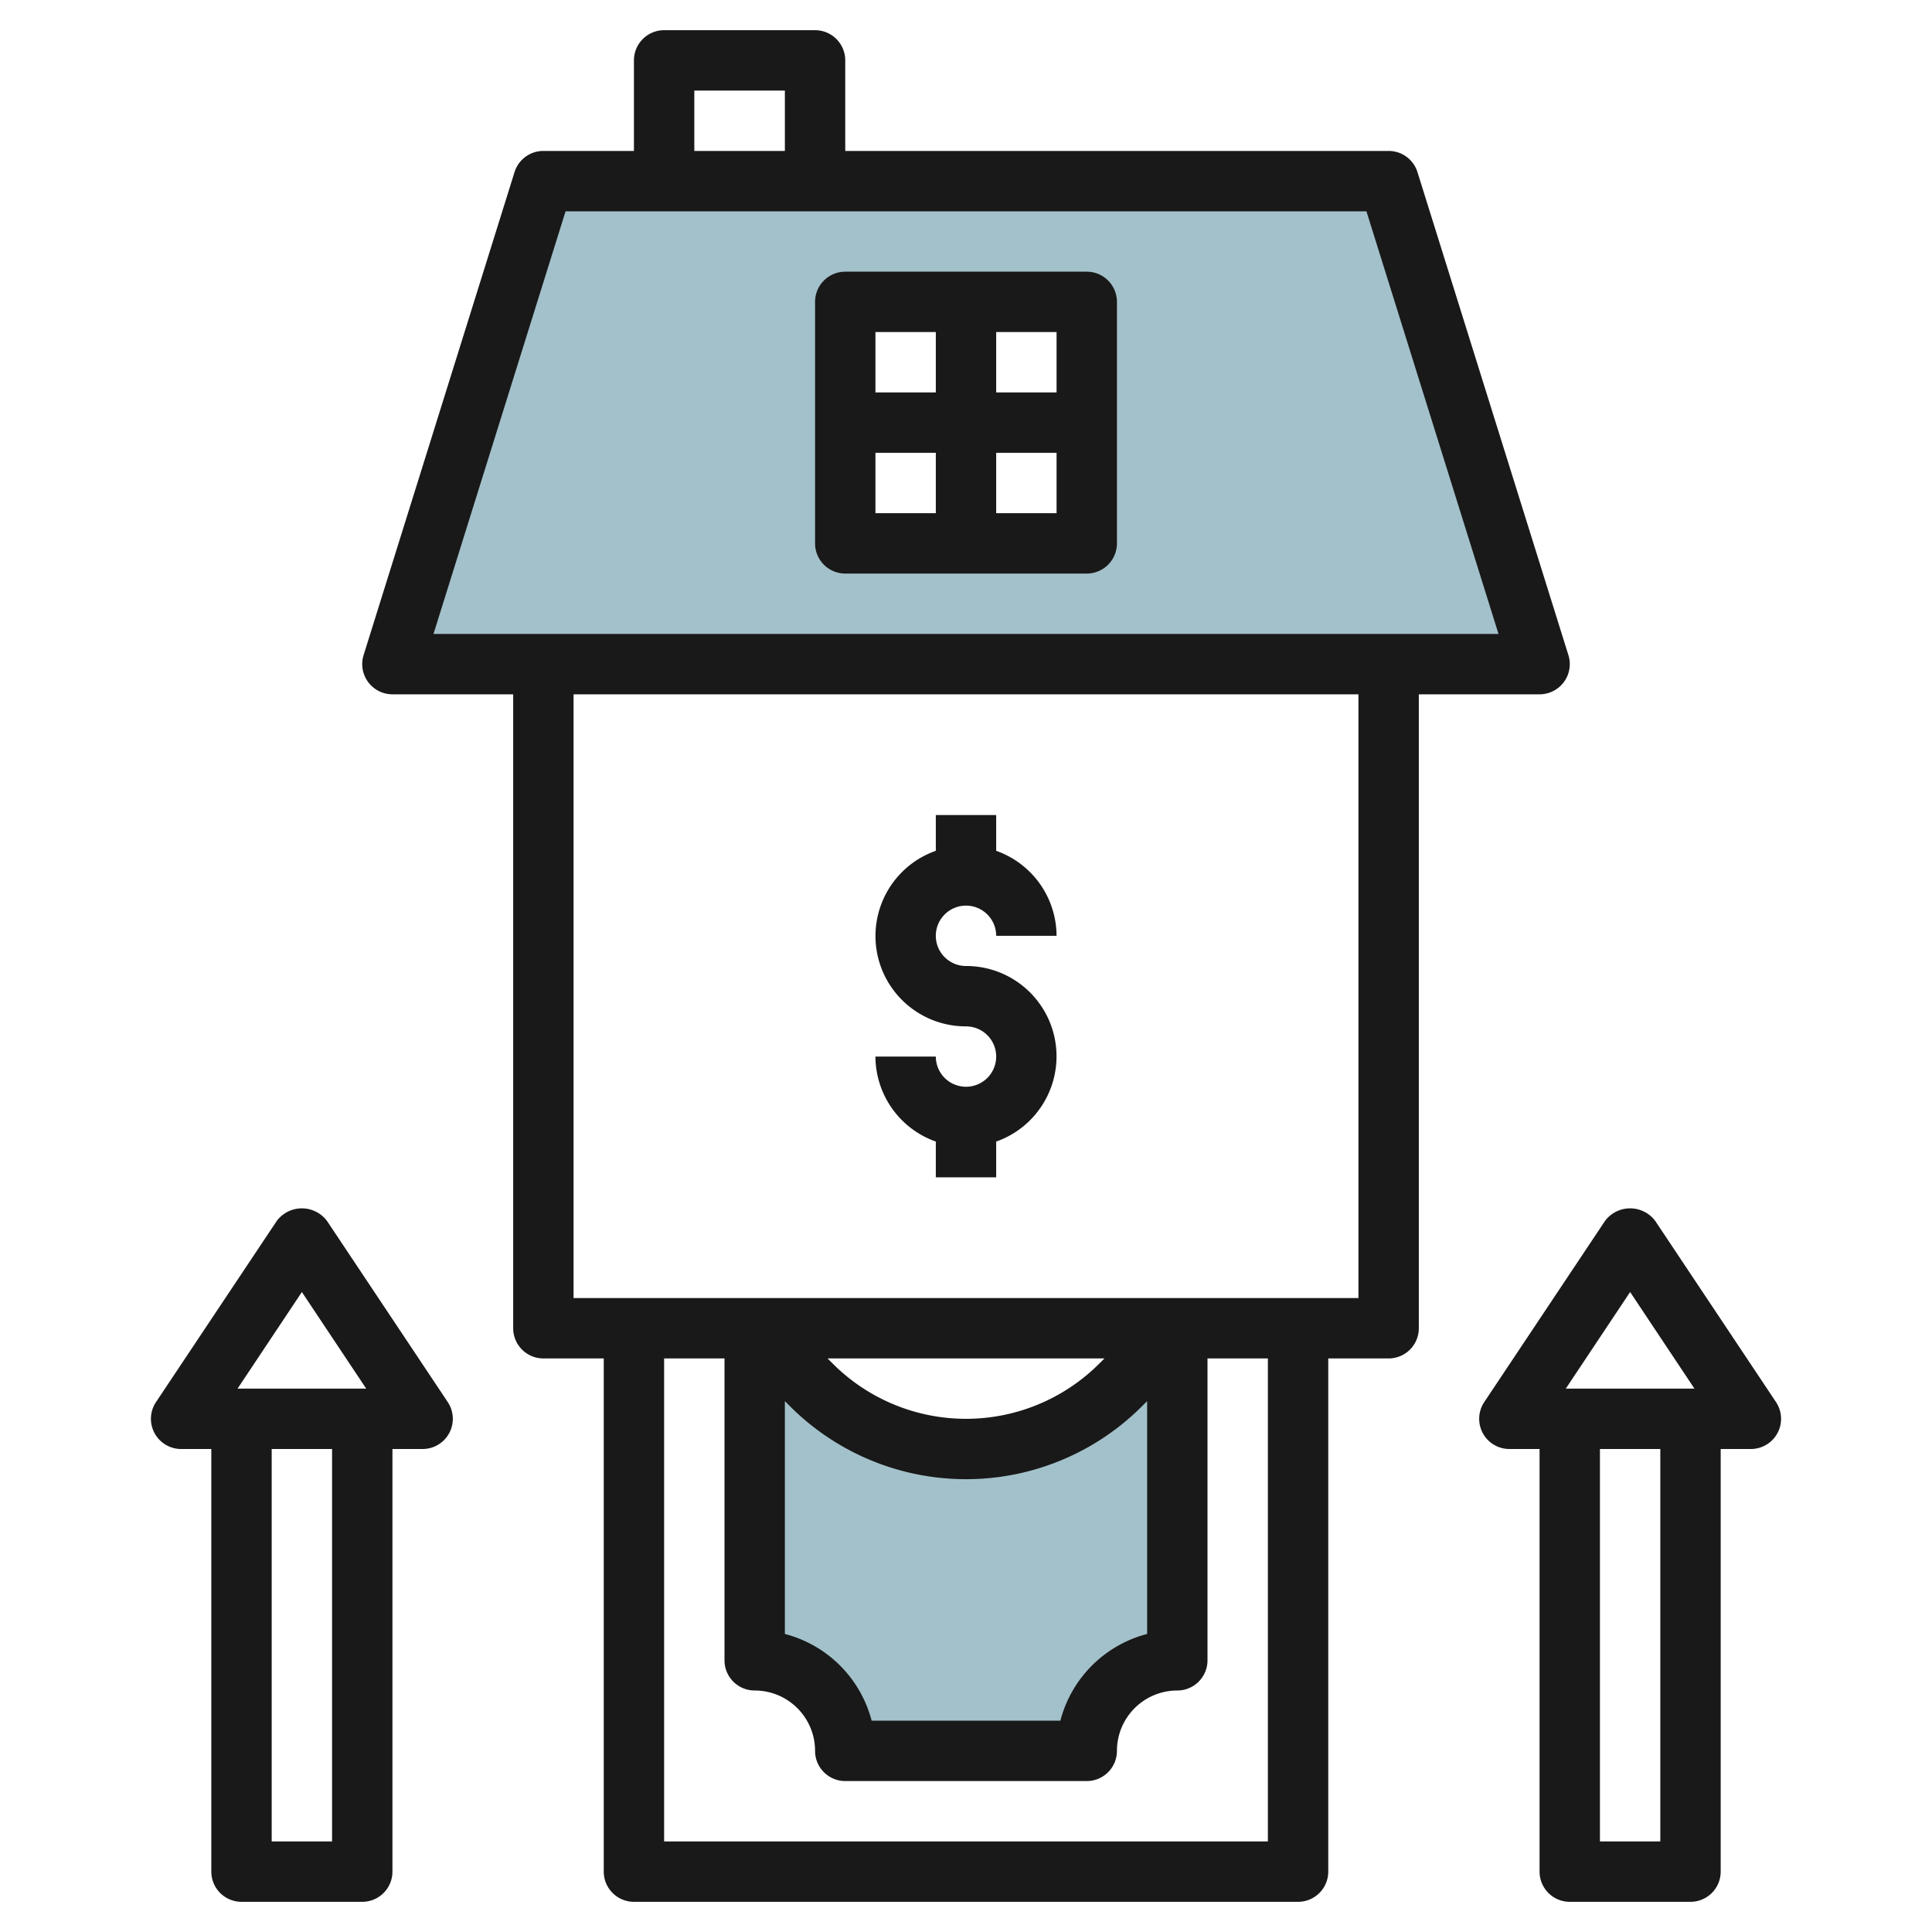
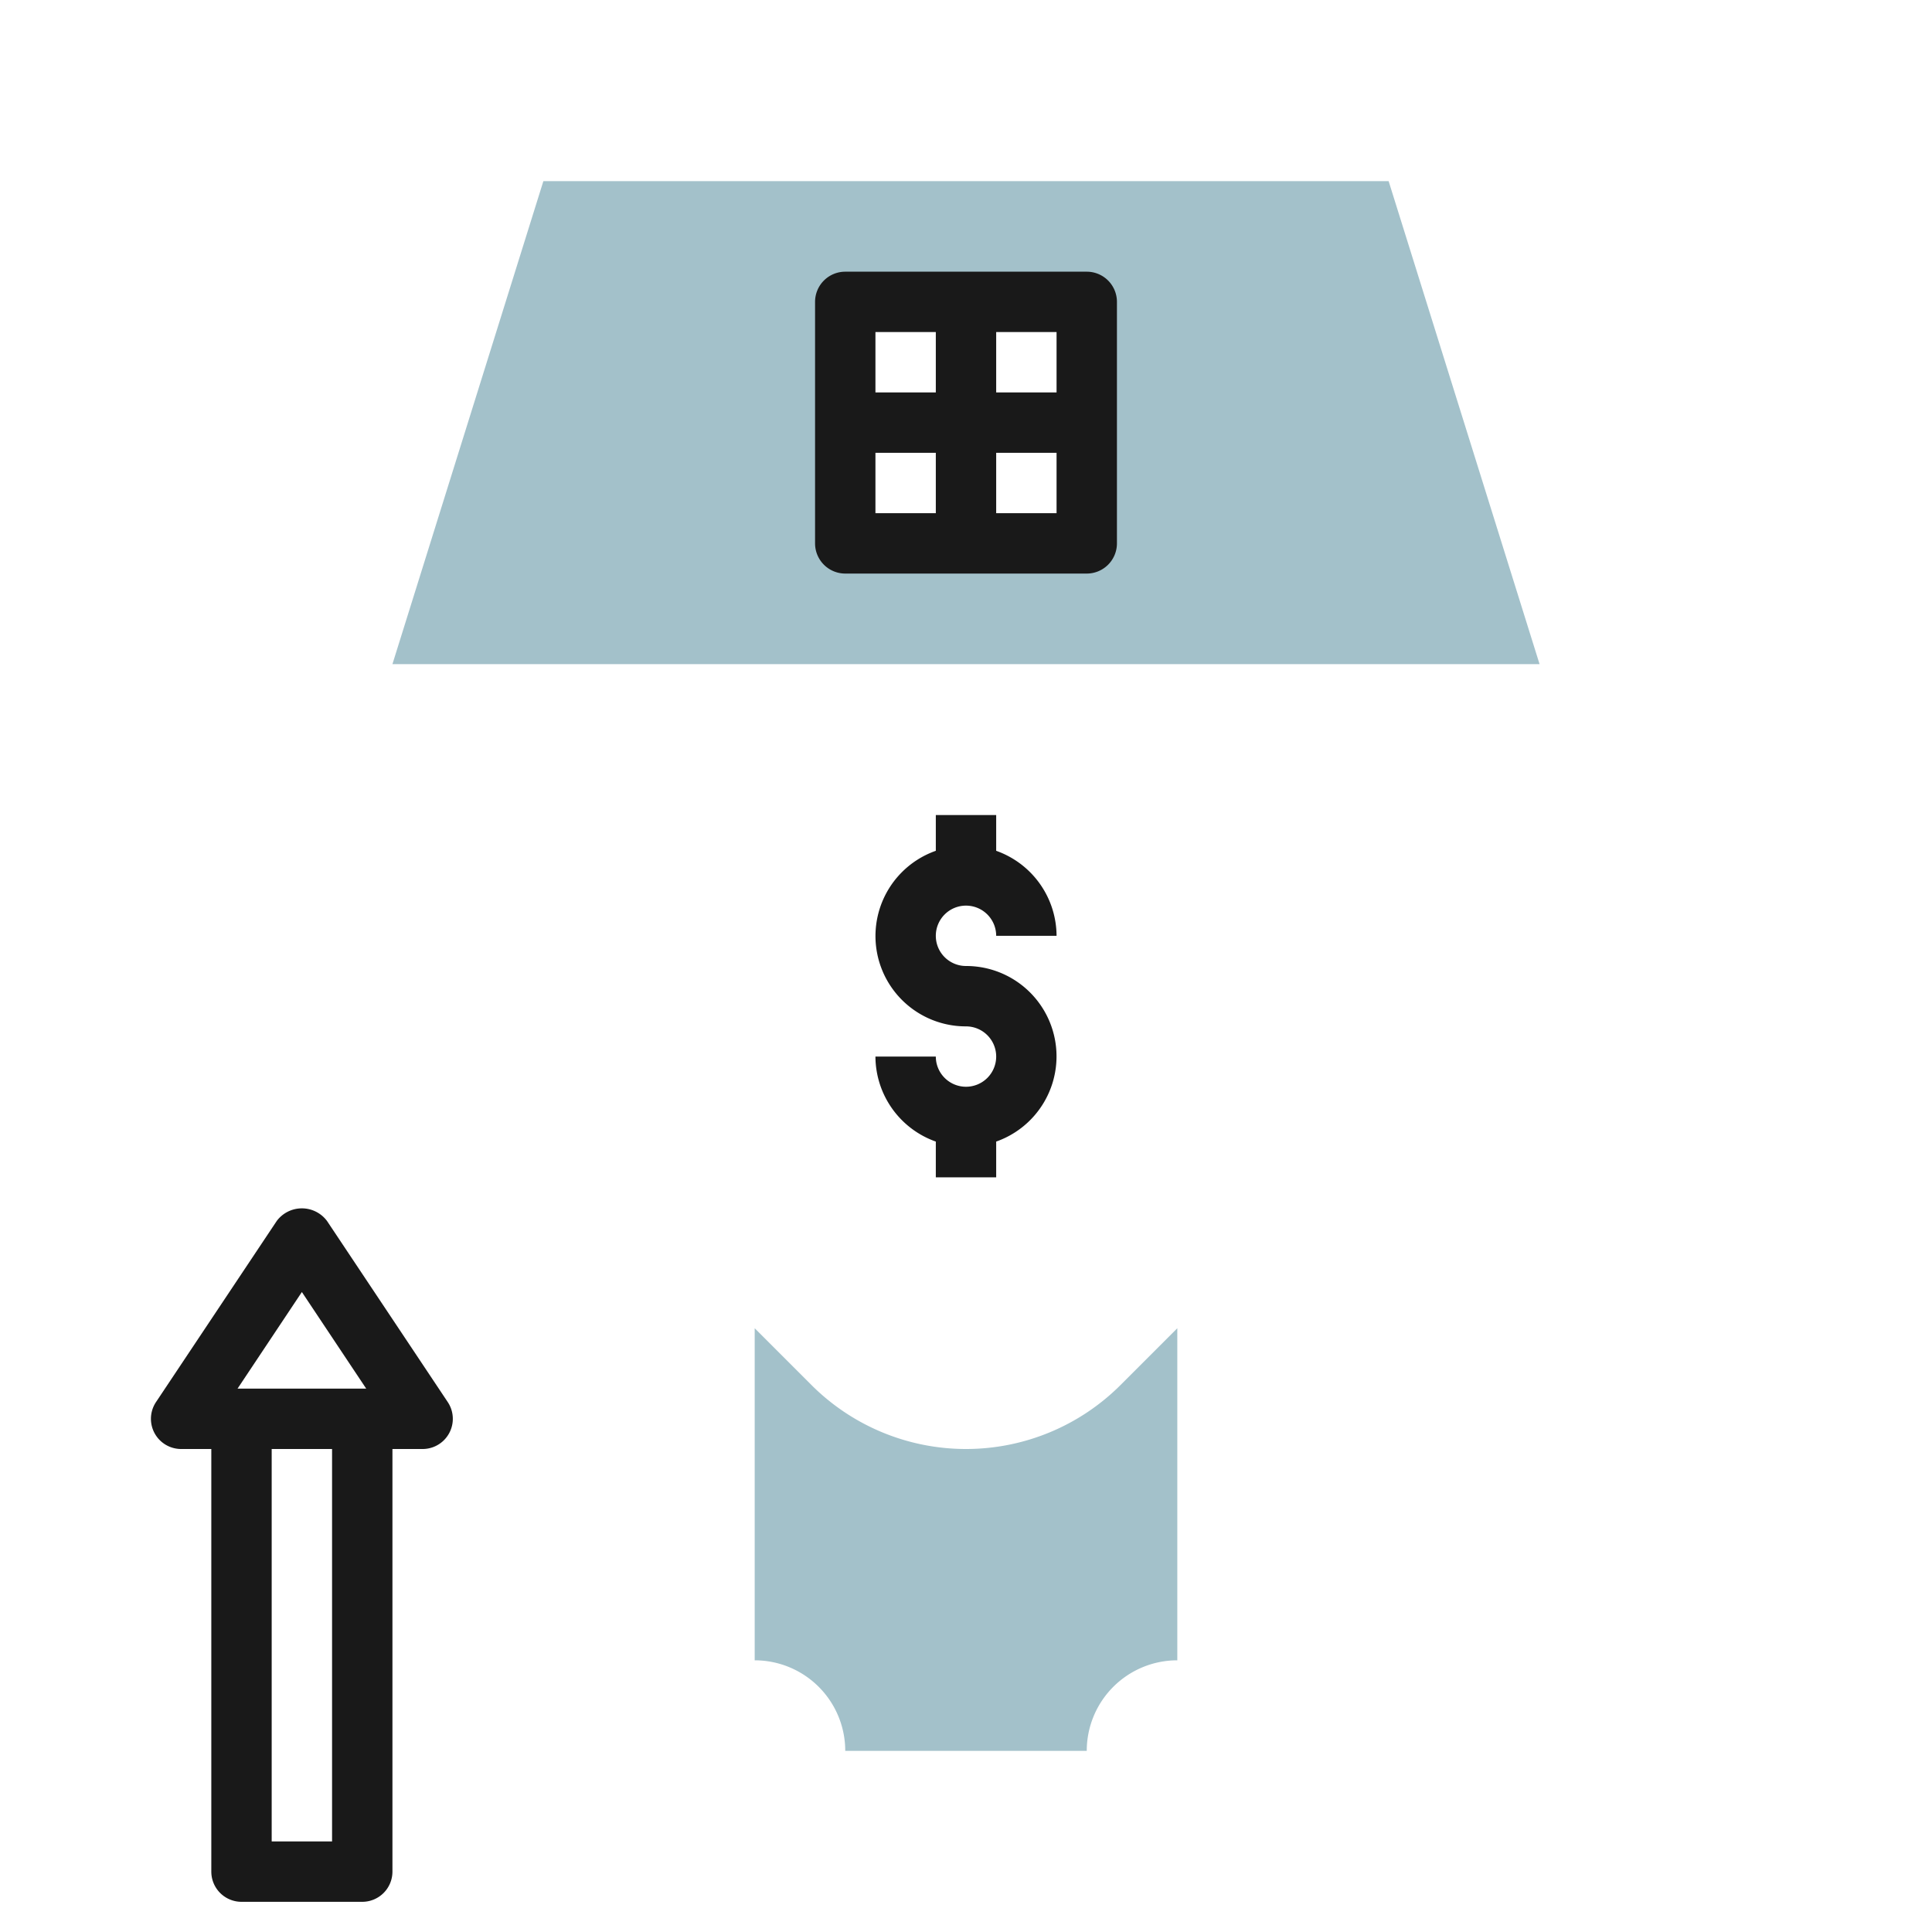
<svg xmlns="http://www.w3.org/2000/svg" id="Layer_3" height="512" viewBox="0 0 64 64" width="512" data-name="Layer 3">
  <path d="m18 6-5 16h38l-5-16zm18 12h-8v-8h8z" fill="#a3c1ca" />
  <path d="m32 48a7.242 7.242 0 0 1 -5.121-2.121l-1.879-1.879v11a3 3 0 0 1 3 3h8a3 3 0 0 1 3-3v-11l-1.879 1.879a7.242 7.242 0 0 1 -5.121 2.121z" fill="#a3c1ca" />
  <g fill="#191919">
-     <path d="m12.194 22.592a1 1 0 0 0 .806.408h4v21a1 1 0 0 0 1 1h2v17a1 1 0 0 0 1 1h22a1 1 0 0 0 1-1v-17h2a1 1 0 0 0 1-1v-21h4a1 1 0 0 0 .955-1.3l-5-16a1 1 0 0 0 -.955-.7h-18v-3a1 1 0 0 0 -1-1h-5a1 1 0 0 0 -1 1v3h-3a1 1 0 0 0 -.955.7l-5 16a1 1 0 0 0 .149.892zm29.806 38.408h-20v-16h2v10a1 1 0 0 0 1 1 2 2 0 0 1 2 2 1 1 0 0 0 1 1h8a1 1 0 0 0 1-1 2 2 0 0 1 2-2 1 1 0 0 0 1-1v-10h2zm-16-14.586.172.172a8.242 8.242 0 0 0 11.656 0l.172-.172v7.713a4.015 4.015 0 0 0 -2.874 2.873h-6.252a4.015 4.015 0 0 0 -2.874-2.873zm10.414-1.242a6.243 6.243 0 0 1 -8.828 0l-.172-.172h9.172zm8.586-2.172h-26v-20h26zm-22-40h3v2h-3zm-4.265 4h26.53l4.375 14h-35.28z" />
    <path d="m36 9h-8a1 1 0 0 0 -1 1v8a1 1 0 0 0 1 1h8a1 1 0 0 0 1-1v-8a1 1 0 0 0 -1-1zm-1 4h-2v-2h2zm-4-2v2h-2v-2zm-2 4h2v2h-2zm4 2v-2h2v2z" />
    <path d="m32 34a1 1 0 1 1 -1 1h-2a3 3 0 0 0 2 2.816v1.184h2v-1.184a2.993 2.993 0 0 0 -1-5.816 1 1 0 1 1 1-1h2a3 3 0 0 0 -2-2.816v-1.184h-2v1.184a2.993 2.993 0 0 0 1 5.816z" />
    <path d="m9.168 40.445-4 6a1 1 0 0 0 .832 1.555h1v14a1 1 0 0 0 1 1h4a1 1 0 0 0 1-1v-14h1a1 1 0 0 0 .832-1.555l-4-6a1.039 1.039 0 0 0 -1.664 0zm1.832 20.555h-2v-13h2zm-3.131-15 2.131-3.2 2.131 3.2z" />
-     <path d="m52 63h4a1 1 0 0 0 1-1v-14h1a1 1 0 0 0 .832-1.555l-4-6a1.039 1.039 0 0 0 -1.664 0l-4 6a1 1 0 0 0 .832 1.555h1v14a1 1 0 0 0 1 1zm3-2h-2v-13h2zm-1-18.2 2.131 3.2h-4.262z" />
  </g>
</svg>